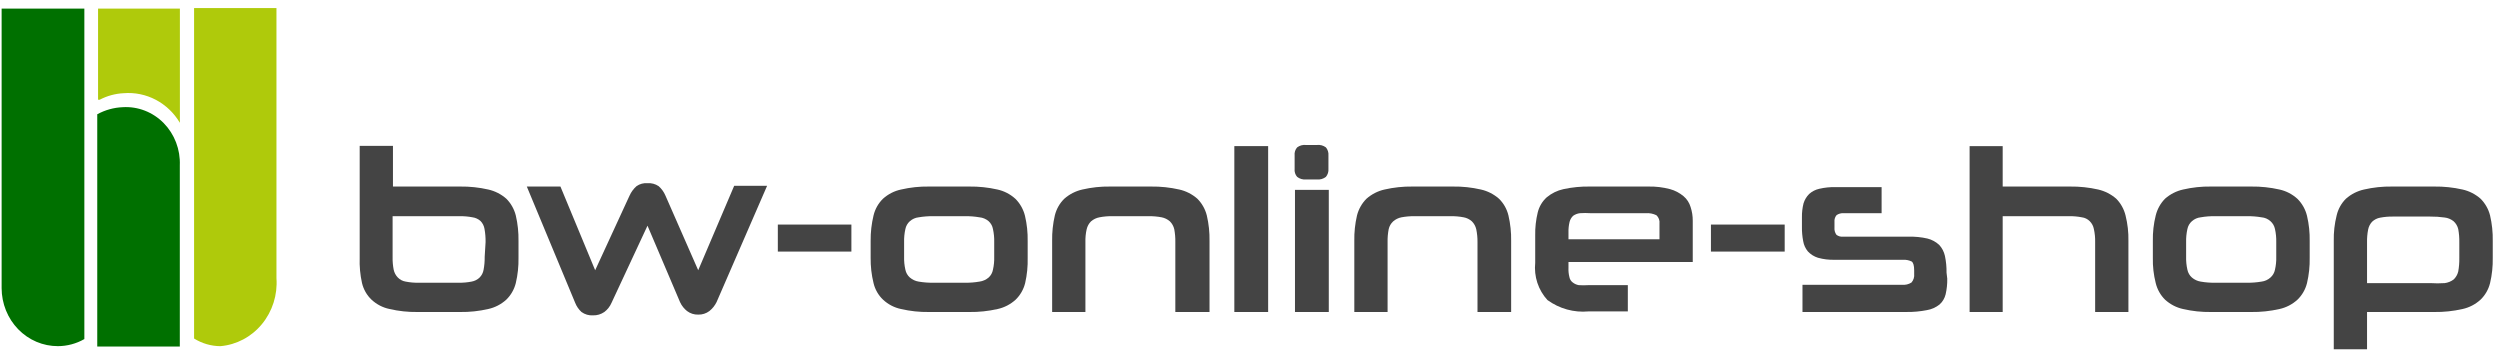
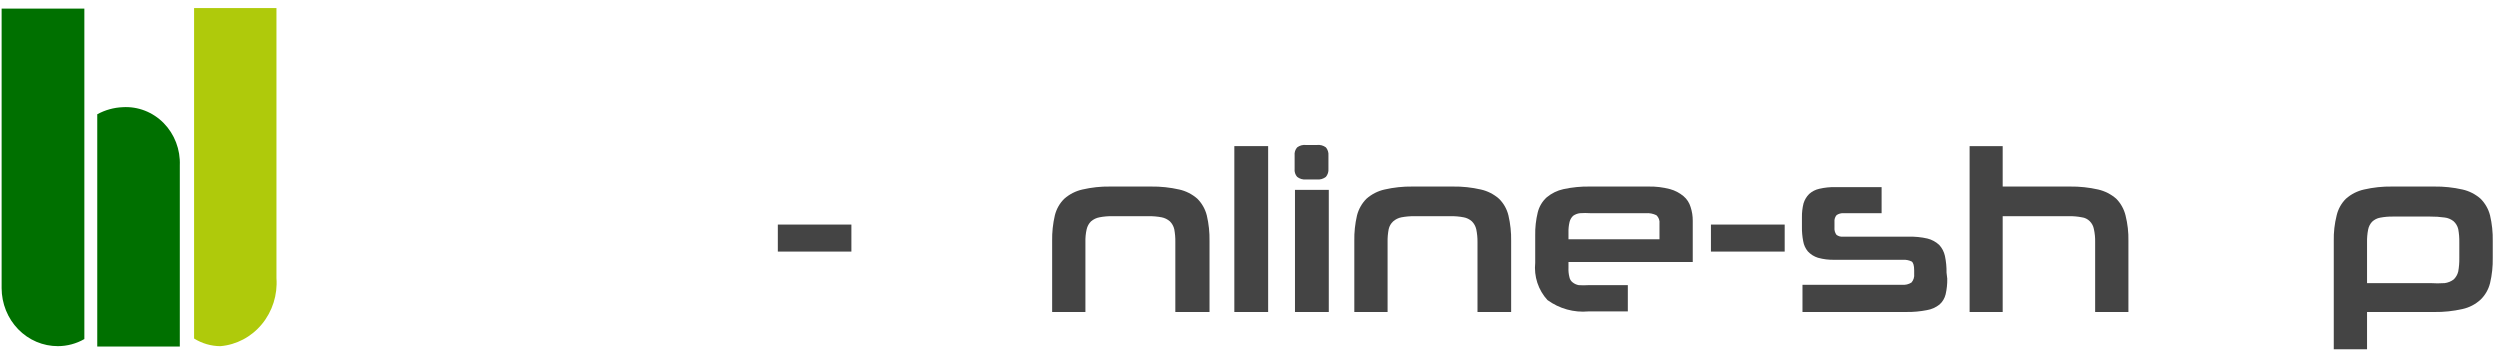
<svg xmlns="http://www.w3.org/2000/svg" width="120" height="17" viewBox="0 0 120 17" fill="none">
-   <path d="M20.036 14.976C19.586 14.982 19.137 14.934 18.698 14.832C18.376 14.766 18.078 14.612 17.834 14.385C17.609 14.172 17.45 13.895 17.377 13.589C17.288 13.19 17.25 12.781 17.265 12.372V7.003H18.862V8.954H22.09C22.543 8.948 22.995 8.996 23.437 9.097C23.755 9.168 24.052 9.318 24.301 9.536C24.522 9.755 24.68 10.034 24.758 10.341C24.852 10.742 24.895 11.154 24.888 11.567V12.372C24.896 12.782 24.852 13.191 24.758 13.589C24.682 13.894 24.523 14.17 24.301 14.385C24.055 14.608 23.757 14.762 23.437 14.832C22.995 14.934 22.543 14.982 22.09 14.976H20.036ZM23.308 11.62C23.311 11.407 23.294 11.194 23.256 10.985C23.232 10.842 23.166 10.711 23.066 10.609C22.956 10.511 22.821 10.449 22.677 10.43C22.473 10.391 22.264 10.373 22.056 10.377H18.845V12.345C18.841 12.546 18.858 12.747 18.896 12.944C18.926 13.087 18.995 13.217 19.095 13.32C19.198 13.426 19.331 13.495 19.475 13.517C19.677 13.557 19.882 13.575 20.088 13.571H22.013C22.221 13.575 22.43 13.557 22.634 13.517C22.78 13.492 22.915 13.424 23.023 13.32C23.123 13.219 23.189 13.087 23.213 12.944C23.251 12.741 23.268 12.534 23.265 12.327L23.308 11.62Z" fill="#444444" />
-   <path d="M31.08 10.833L29.353 14.537C29.277 14.712 29.158 14.864 29.008 14.976C28.847 15.087 28.657 15.143 28.464 15.137C28.268 15.15 28.073 15.093 27.912 14.976C27.779 14.856 27.676 14.706 27.609 14.537L25.287 8.954H26.901L28.568 12.972L30.217 9.393C30.296 9.217 30.411 9.061 30.553 8.936C30.708 8.827 30.894 8.777 31.08 8.793C31.269 8.779 31.457 8.829 31.615 8.936C31.757 9.06 31.869 9.217 31.943 9.393L33.514 12.972L35.241 8.918H36.821L34.395 14.502C34.312 14.669 34.194 14.816 34.05 14.931C33.895 15.048 33.706 15.107 33.514 15.101C33.323 15.107 33.134 15.048 32.979 14.931C32.835 14.818 32.719 14.671 32.642 14.502L31.08 10.833Z" fill="#444444" />
  <path d="M37.336 12.076V10.779H40.867V12.076H37.336Z" fill="#444444" />
-   <path d="M44.589 14.976C44.139 14.983 43.69 14.935 43.251 14.833C42.929 14.767 42.631 14.612 42.387 14.385C42.162 14.173 42.003 13.896 41.93 13.589C41.832 13.191 41.786 12.782 41.791 12.372V11.567C41.786 11.154 41.833 10.742 41.93 10.341C42.004 10.033 42.163 9.753 42.387 9.536C42.634 9.315 42.931 9.164 43.251 9.097C43.69 8.995 44.139 8.947 44.589 8.954H46.522C46.978 8.948 47.433 8.996 47.878 9.097C48.198 9.167 48.495 9.321 48.741 9.545C48.964 9.767 49.122 10.049 49.199 10.359C49.293 10.757 49.336 11.166 49.328 11.576V12.372C49.339 12.781 49.298 13.191 49.207 13.589C49.131 13.894 48.972 14.17 48.75 14.385C48.504 14.609 48.206 14.763 47.886 14.833C47.441 14.934 46.987 14.982 46.531 14.976H44.589ZM47.722 11.621C47.728 11.41 47.707 11.2 47.662 10.994C47.636 10.848 47.563 10.716 47.455 10.618C47.33 10.511 47.176 10.445 47.014 10.431C46.783 10.391 46.549 10.373 46.315 10.377H44.804C44.567 10.373 44.33 10.391 44.096 10.431C43.94 10.447 43.793 10.512 43.673 10.618C43.563 10.715 43.487 10.848 43.458 10.994C43.412 11.2 43.392 11.41 43.397 11.621V12.327C43.391 12.535 43.412 12.743 43.458 12.945C43.487 13.091 43.563 13.224 43.673 13.321C43.794 13.425 43.941 13.493 44.096 13.517C44.33 13.557 44.567 13.575 44.804 13.571H46.315C46.549 13.575 46.783 13.557 47.014 13.517C47.176 13.496 47.329 13.428 47.455 13.321C47.563 13.223 47.636 13.091 47.662 12.945C47.708 12.743 47.728 12.535 47.722 12.327V11.621Z" fill="#444444" />
  <path d="M56.416 14.976V11.621C56.42 11.414 56.403 11.207 56.365 11.003C56.332 10.86 56.26 10.729 56.157 10.627C56.044 10.527 55.907 10.46 55.76 10.431C55.55 10.391 55.336 10.373 55.121 10.377H53.395C53.186 10.373 52.978 10.391 52.773 10.431C52.624 10.458 52.484 10.526 52.367 10.627C52.265 10.729 52.193 10.86 52.16 11.003C52.114 11.205 52.094 11.413 52.1 11.621V14.976H50.503V11.567C50.495 11.154 50.539 10.742 50.632 10.341C50.707 10.033 50.866 9.753 51.09 9.536C51.339 9.319 51.635 9.168 51.953 9.097C52.392 8.995 52.841 8.947 53.291 8.954H55.251C55.707 8.948 56.161 8.996 56.606 9.097C56.924 9.168 57.221 9.319 57.47 9.536C57.691 9.756 57.849 10.034 57.927 10.341C58.021 10.742 58.064 11.154 58.057 11.567V14.976H56.416Z" fill="#444444" />
  <path d="M59.248 14.976V7.013H60.871V14.976H59.248Z" fill="#444444" />
  <path d="M62.686 8.614C62.535 8.629 62.383 8.584 62.263 8.489C62.217 8.438 62.182 8.377 62.162 8.31C62.141 8.244 62.134 8.174 62.142 8.104V7.46C62.134 7.391 62.141 7.32 62.162 7.254C62.182 7.188 62.217 7.127 62.263 7.075C62.385 6.983 62.536 6.942 62.686 6.959H63.212C63.365 6.94 63.519 6.982 63.644 7.075C63.688 7.128 63.721 7.189 63.742 7.255C63.763 7.321 63.771 7.391 63.765 7.46V8.104C63.771 8.174 63.763 8.243 63.742 8.309C63.721 8.375 63.688 8.437 63.644 8.489C63.521 8.586 63.366 8.63 63.212 8.614H62.686ZM62.159 14.976V9.115H63.782V14.976H62.159Z" fill="#444444" />
  <path d="M70.92 14.976V11.621C70.922 11.413 70.902 11.206 70.86 11.003C70.827 10.86 70.755 10.73 70.653 10.627C70.54 10.525 70.403 10.457 70.256 10.431C70.048 10.391 69.837 10.373 69.625 10.377H67.899C67.688 10.374 67.476 10.392 67.269 10.431C67.122 10.46 66.985 10.527 66.871 10.627C66.763 10.726 66.688 10.858 66.656 11.003C66.617 11.207 66.6 11.414 66.604 11.621V14.976H65.007V11.567C64.999 11.154 65.043 10.742 65.136 10.341C65.214 10.034 65.373 9.756 65.594 9.536C65.843 9.319 66.139 9.168 66.457 9.097C66.896 8.996 67.345 8.948 67.795 8.954H69.738C70.19 8.947 70.642 8.995 71.084 9.097C71.402 9.168 71.699 9.319 71.948 9.536C72.172 9.753 72.331 10.033 72.405 10.341C72.499 10.742 72.542 11.154 72.535 11.567V14.976H70.92Z" fill="#444444" />
  <path d="M75.287 12.577V12.855C75.28 13.002 75.295 13.15 75.33 13.293C75.348 13.397 75.403 13.49 75.485 13.553C75.571 13.622 75.672 13.668 75.779 13.687C75.934 13.697 76.09 13.697 76.245 13.687H78.136V14.948H76.245C75.547 15.011 74.851 14.818 74.277 14.402C74.06 14.166 73.895 13.883 73.793 13.575C73.692 13.266 73.657 12.938 73.69 12.613V11.298C73.683 10.927 73.724 10.557 73.811 10.197C73.88 9.916 74.031 9.663 74.242 9.472C74.476 9.277 74.751 9.142 75.045 9.079C75.465 8.988 75.894 8.946 76.323 8.954H79.129C79.478 8.947 79.826 8.989 80.165 9.079C80.401 9.143 80.622 9.259 80.812 9.419C80.971 9.553 81.089 9.734 81.149 9.938C81.219 10.151 81.254 10.375 81.252 10.6V12.577H75.287ZM79.655 10.734C79.665 10.66 79.656 10.584 79.63 10.514C79.605 10.443 79.563 10.381 79.508 10.331C79.35 10.254 79.174 10.22 78.999 10.233H76.34C76.173 10.222 76.006 10.222 75.839 10.233C75.722 10.246 75.609 10.289 75.511 10.358C75.427 10.437 75.367 10.54 75.339 10.653C75.299 10.82 75.282 10.992 75.287 11.164V11.486H79.655V10.734Z" fill="#444444" />
  <path d="M82.125 12.076V10.779H85.665V12.076H82.125Z" fill="#444444" />
  <path d="M93.468 13.374C93.473 13.627 93.447 13.879 93.391 14.125C93.345 14.317 93.242 14.489 93.097 14.617C92.92 14.757 92.712 14.85 92.493 14.886C92.168 14.95 91.839 14.98 91.508 14.975H86.519V13.669H91.301C91.458 13.685 91.616 13.647 91.75 13.562C91.8 13.505 91.837 13.439 91.859 13.366C91.882 13.294 91.889 13.217 91.88 13.141V12.971C91.88 12.748 91.837 12.604 91.759 12.551C91.629 12.489 91.487 12.461 91.344 12.47H88.055C87.787 12.477 87.52 12.444 87.261 12.372C87.078 12.315 86.911 12.21 86.778 12.068C86.661 11.928 86.583 11.758 86.553 11.575C86.509 11.349 86.489 11.118 86.493 10.886V10.43C86.489 10.204 86.515 9.978 86.57 9.759C86.623 9.589 86.715 9.436 86.838 9.312C86.979 9.186 87.148 9.1 87.33 9.061C87.585 9.002 87.846 8.975 88.107 8.981H90.317V10.233H88.496C88.377 10.225 88.259 10.257 88.159 10.323C88.121 10.366 88.091 10.417 88.074 10.472C88.056 10.528 88.049 10.587 88.055 10.645V10.922C88.043 11.047 88.077 11.172 88.15 11.271C88.24 11.339 88.35 11.371 88.461 11.361H91.612C91.917 11.352 92.221 11.382 92.519 11.45C92.727 11.502 92.92 11.606 93.08 11.754C93.217 11.901 93.312 12.084 93.356 12.282C93.412 12.547 93.438 12.817 93.434 13.088L93.468 13.374Z" fill="#444444" />
  <path d="M100.567 14.976V11.621C100.572 11.41 100.552 11.2 100.506 10.994C100.48 10.851 100.41 10.719 100.308 10.618C100.205 10.514 100.071 10.448 99.928 10.431C99.726 10.391 99.521 10.373 99.315 10.377H96.129V14.976H94.541V7.013H96.129V8.954H99.358C99.814 8.948 100.269 8.996 100.714 9.097C101.031 9.17 101.327 9.32 101.577 9.536C101.795 9.756 101.951 10.035 102.026 10.341C102.126 10.741 102.173 11.154 102.164 11.567V14.976H100.567Z" fill="#444444" />
-   <path d="M106.126 14.976C105.676 14.983 105.227 14.935 104.788 14.833C104.467 14.764 104.17 14.609 103.924 14.385C103.705 14.17 103.549 13.893 103.475 13.589C103.374 13.192 103.327 12.783 103.337 12.372V11.567C103.328 11.154 103.375 10.741 103.475 10.341C103.551 10.035 103.706 9.756 103.924 9.536C104.173 9.318 104.469 9.168 104.788 9.097C105.227 8.995 105.676 8.947 106.126 8.954H108.06C108.515 8.948 108.97 8.996 109.415 9.097C109.735 9.167 110.032 9.321 110.278 9.545C110.501 9.767 110.66 10.049 110.736 10.359C110.83 10.757 110.873 11.166 110.865 11.576V12.372C110.873 12.782 110.83 13.191 110.736 13.589C110.66 13.894 110.501 14.17 110.278 14.385C110.032 14.609 109.735 14.763 109.415 14.833C108.97 14.934 108.515 14.982 108.06 14.976H106.126ZM109.26 11.621C109.265 11.41 109.245 11.2 109.199 10.994C109.17 10.848 109.094 10.715 108.983 10.618C108.863 10.509 108.711 10.443 108.552 10.431C108.318 10.391 108.081 10.373 107.844 10.377H106.342C106.105 10.372 105.868 10.39 105.634 10.431C105.477 10.447 105.33 10.512 105.211 10.618C105.1 10.715 105.024 10.848 104.995 10.994C104.949 11.2 104.929 11.41 104.934 11.621V12.327C104.928 12.535 104.949 12.743 104.995 12.945C105.024 13.091 105.1 13.224 105.211 13.321C105.332 13.425 105.478 13.493 105.634 13.517C105.868 13.558 106.105 13.576 106.342 13.571H107.844C108.081 13.575 108.318 13.557 108.552 13.517C108.711 13.498 108.862 13.43 108.983 13.321C109.094 13.224 109.17 13.091 109.199 12.945C109.245 12.743 109.266 12.535 109.26 12.327V11.621Z" fill="#444444" />
  <path d="M116.847 8.954C117.302 8.948 117.757 8.996 118.202 9.097C118.52 9.168 118.816 9.319 119.065 9.536C119.286 9.756 119.445 10.034 119.523 10.341C119.616 10.742 119.66 11.154 119.652 11.567V12.372C119.66 12.782 119.617 13.191 119.523 13.589C119.447 13.894 119.288 14.171 119.065 14.385C118.819 14.609 118.522 14.763 118.202 14.833C117.757 14.934 117.302 14.982 116.847 14.976H113.618V16.765H112.021V11.567C112.012 11.154 112.058 10.741 112.159 10.341C112.231 10.034 112.386 9.754 112.608 9.536C112.856 9.318 113.153 9.168 113.471 9.097C113.913 8.995 114.365 8.947 114.818 8.954H116.847ZM118.047 11.639C118.051 11.422 118.034 11.207 117.995 10.994C117.959 10.848 117.881 10.717 117.77 10.618C117.645 10.519 117.496 10.457 117.339 10.44C117.11 10.408 116.879 10.393 116.648 10.395H114.87C114.661 10.391 114.453 10.409 114.248 10.448C114.103 10.473 113.968 10.542 113.859 10.645C113.763 10.749 113.697 10.88 113.67 11.021C113.631 11.222 113.614 11.425 113.618 11.63V13.589H116.657C116.887 13.605 117.117 13.605 117.347 13.589C117.5 13.569 117.645 13.511 117.77 13.419C117.881 13.317 117.959 13.183 117.995 13.034C118.034 12.819 118.051 12.6 118.047 12.381V11.639Z" fill="#444444" />
  <path d="M0.078 0.412V13.833C0.079 14.199 0.15 14.562 0.286 14.9C0.423 15.239 0.622 15.546 0.873 15.804C1.124 16.062 1.422 16.267 1.749 16.406C2.076 16.545 2.427 16.616 2.78 16.615C3.224 16.614 3.661 16.497 4.049 16.275V0.412H0.078Z" fill="#007000" />
  <path d="M9.316 0.386V16.249C9.697 16.487 10.133 16.613 10.577 16.616C11.351 16.55 12.068 16.17 12.572 15.558C13.077 14.946 13.328 14.153 13.27 13.351V0.386H9.316Z" fill="#AFCA0B" />
  <path d="M8.631 16.633V7.936C8.646 7.562 8.585 7.188 8.452 6.839C8.319 6.49 8.117 6.174 7.86 5.911C7.602 5.648 7.294 5.444 6.955 5.312C6.617 5.18 6.255 5.123 5.894 5.145C5.466 5.162 5.047 5.278 4.668 5.485V16.633H8.631Z" fill="#007000" />
-   <path d="M5.933 4.474C6.466 4.43 7.001 4.539 7.478 4.79C7.954 5.041 8.355 5.424 8.635 5.896V0.412H4.707V4.787H4.785C5.142 4.6 5.533 4.493 5.933 4.474Z" fill="#AFCA0B" />
</svg>